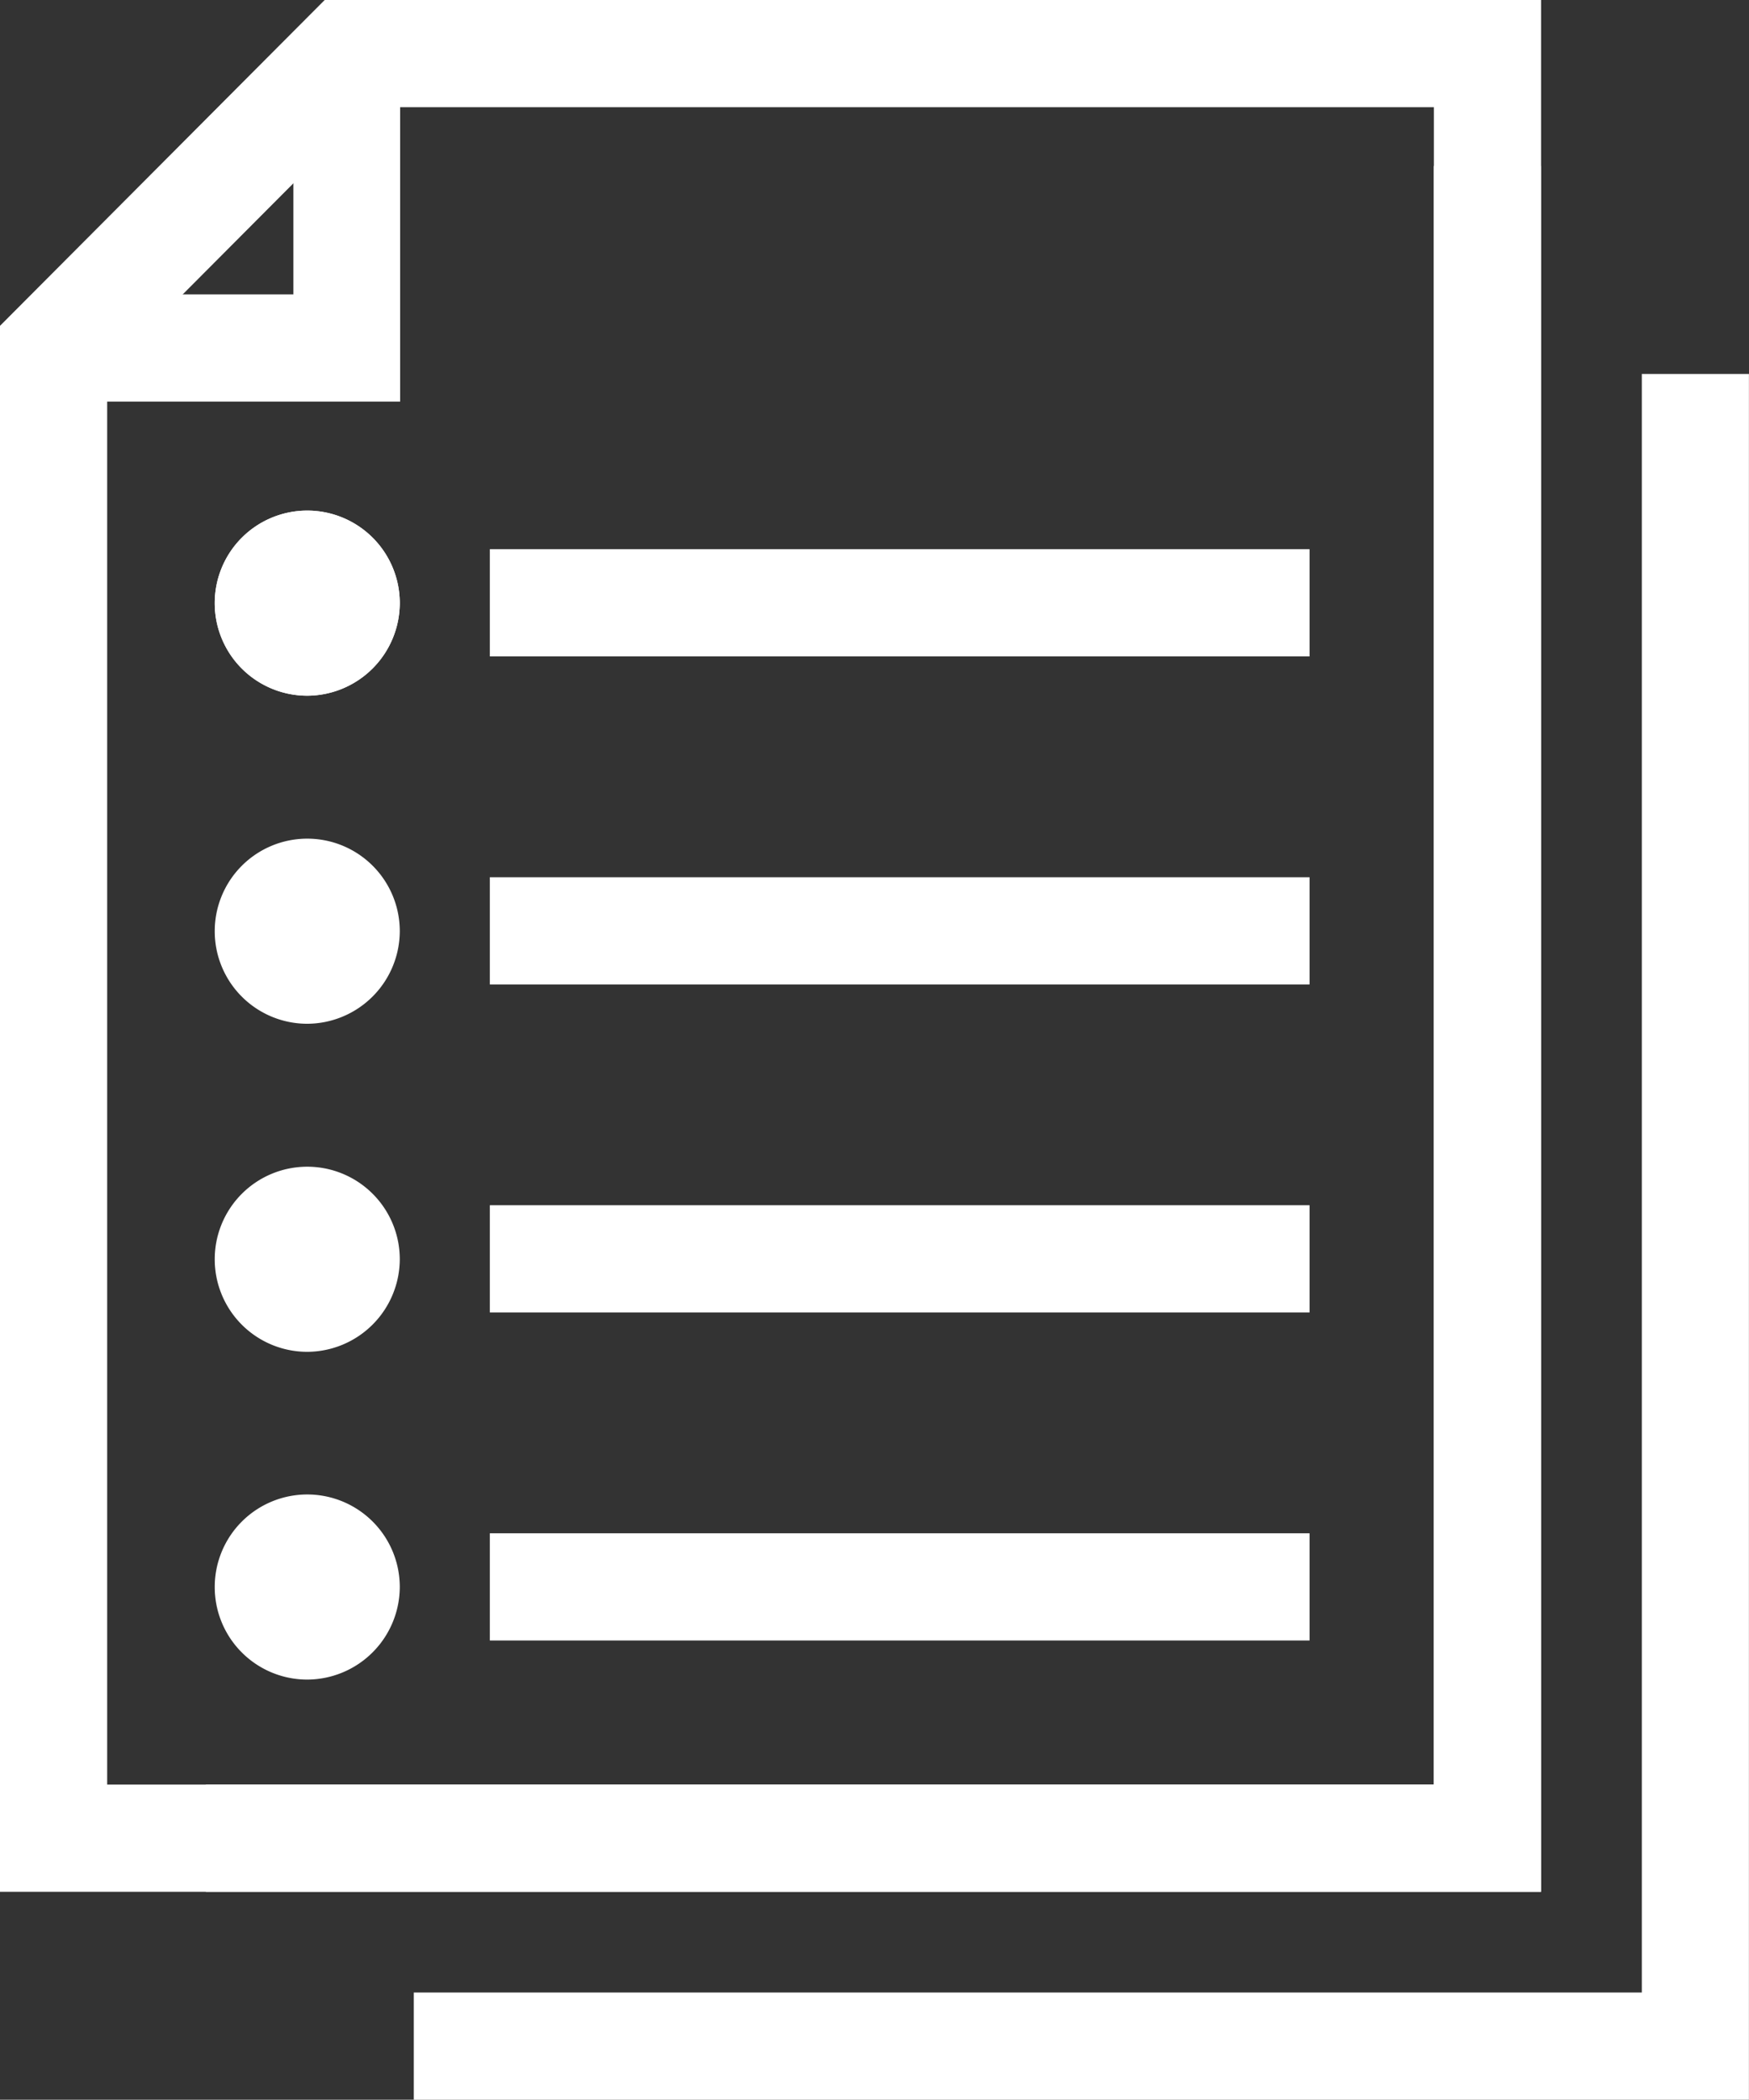
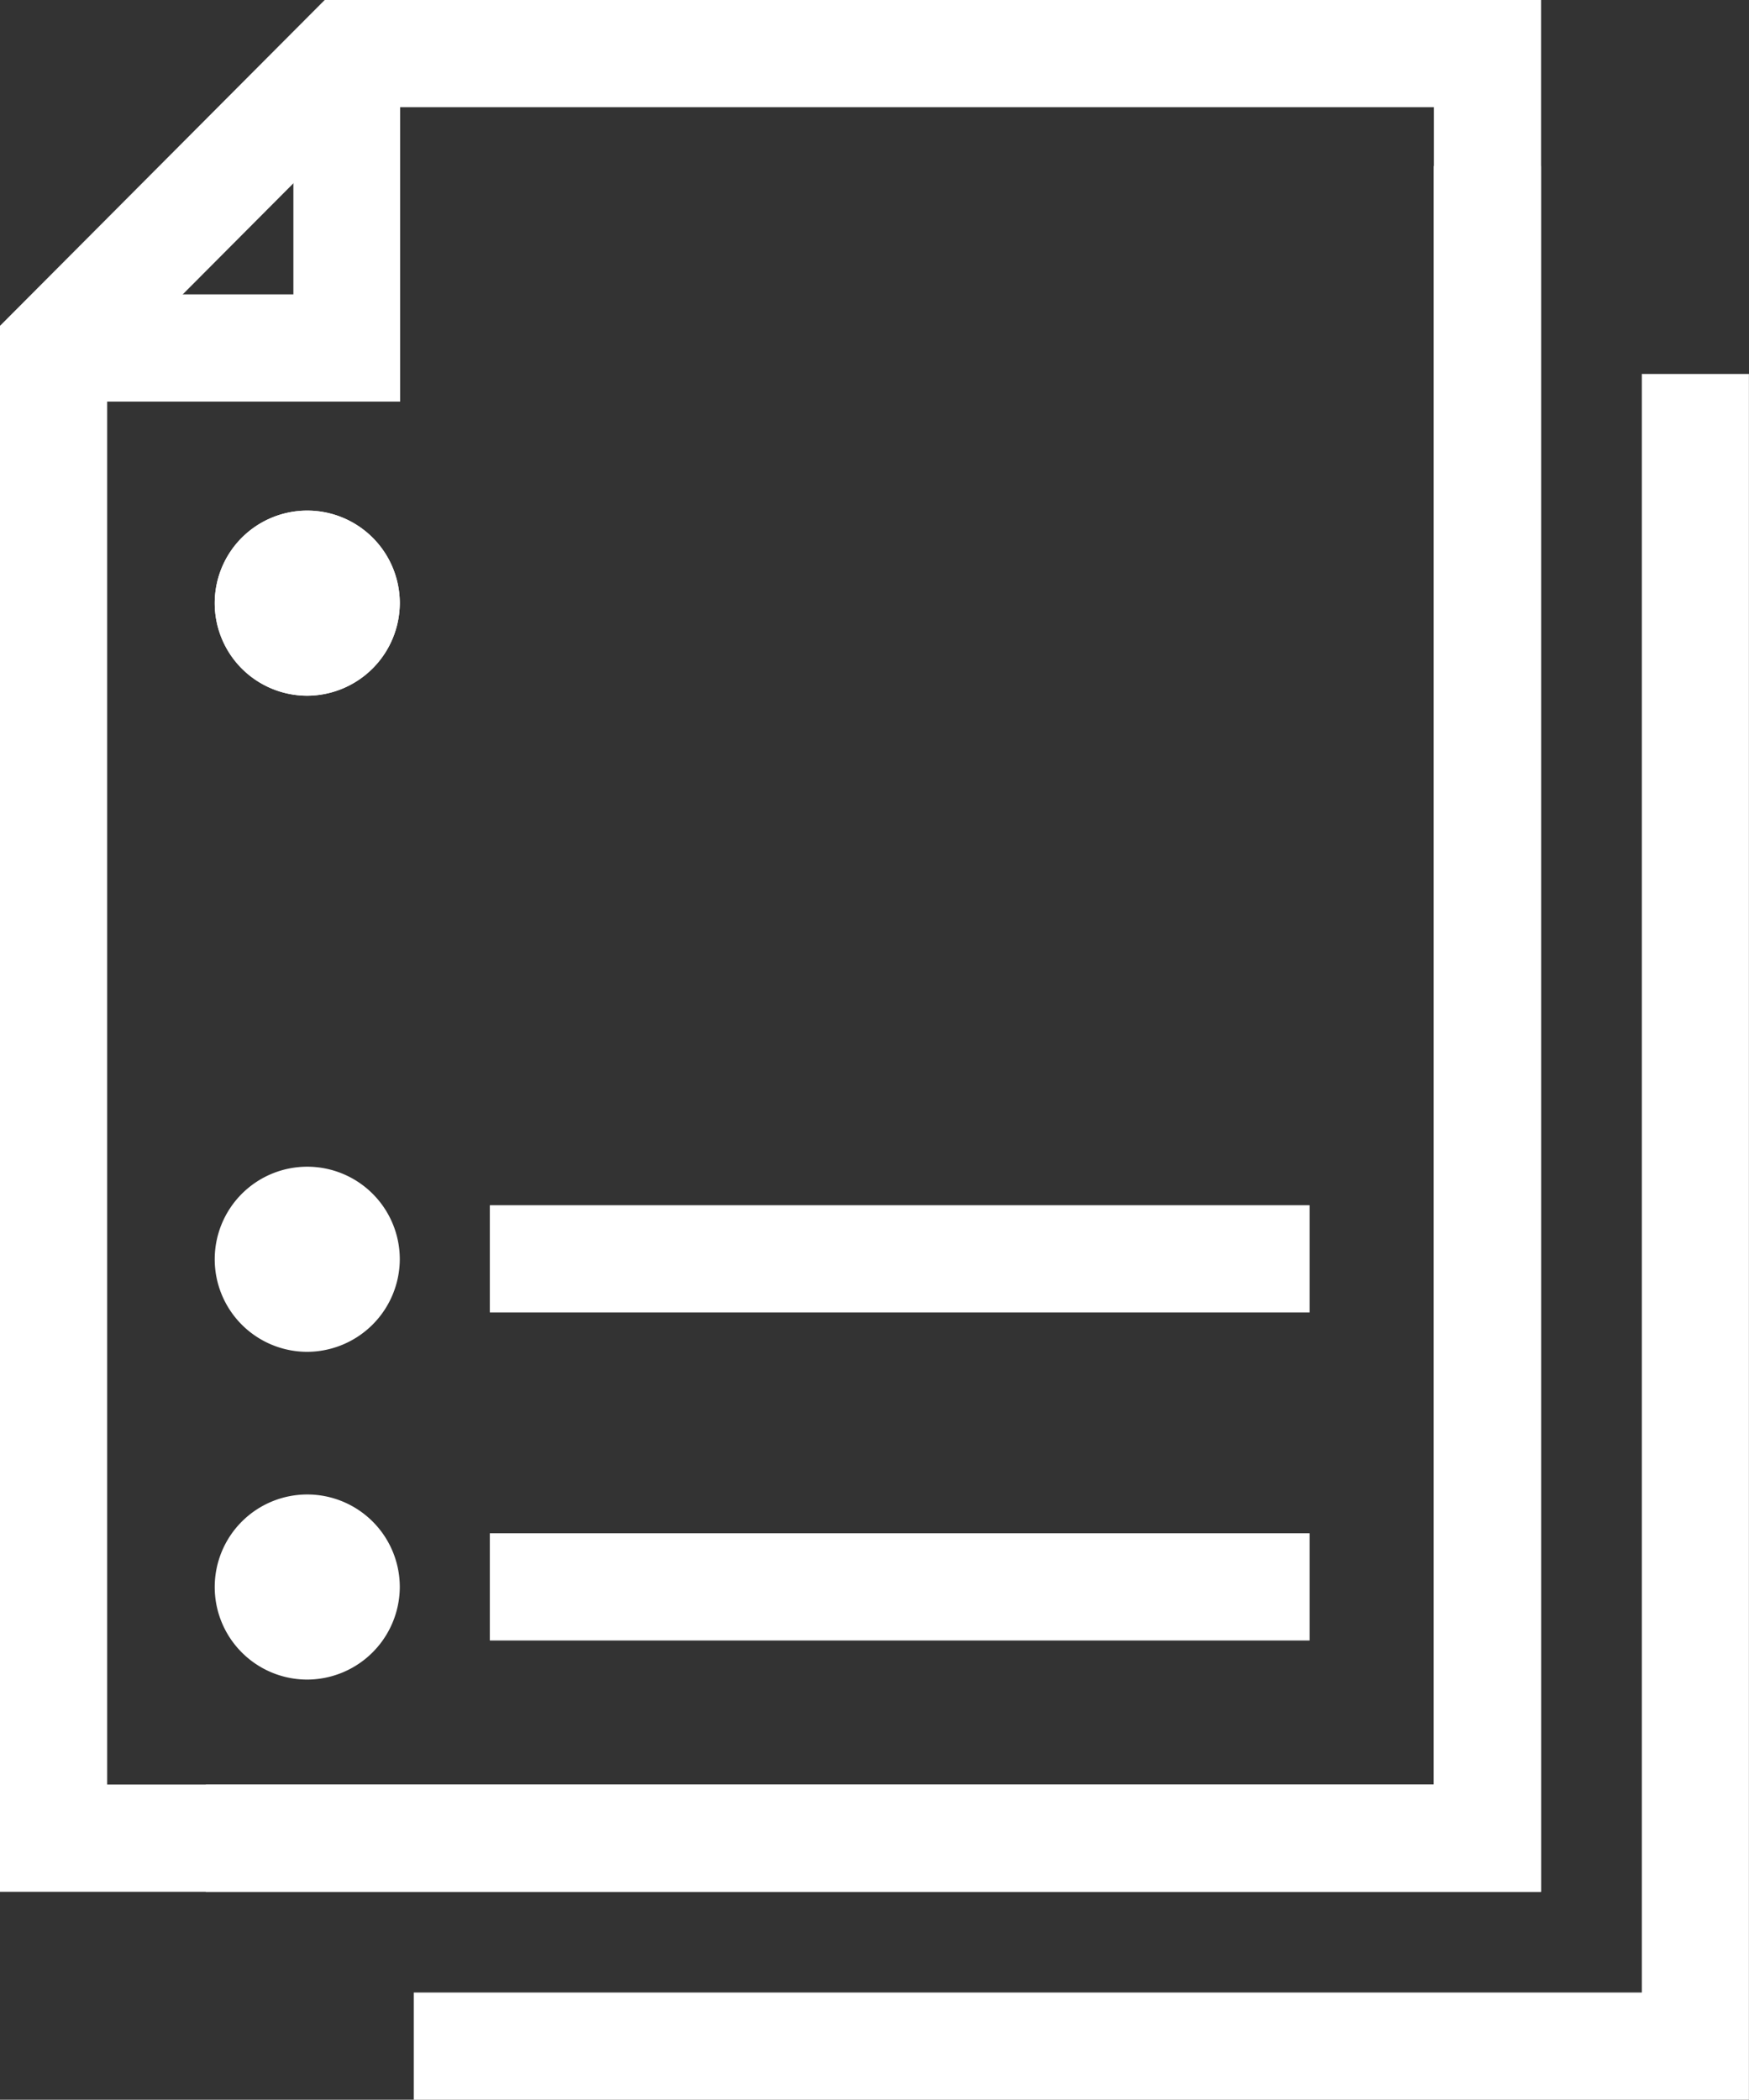
<svg xmlns="http://www.w3.org/2000/svg" id="Group_385" data-name="Group 385" width="24.477" height="29.378" viewBox="0 0 24.477 29.378">
  <rect x="0" y="0" width="24.477" height="29.378" fill="#333333" stroke="none" />
  <defs>
    <clipPath id="clip-path">
      <rect id="Rectangle_2543" data-name="Rectangle 2543" width="24.477" height="29.378" transform="translate(0 0)" fill="#fff" />
    </clipPath>
  </defs>
  <path id="Path_3329" data-name="Path 3329" d="M1.5,5.18,5.167,1.5h14.9V24.969H1.5ZM4.544,0,0,4.559v21.91H21.567V0Z" fill="#fff" />
-   <rect id="Rectangle_2539" data-name="Rectangle 2539" width="11.472" height="1.5" transform="translate(6.855 7.684)" fill="#fff" />
  <path id="Path_3330" data-name="Path 3330" d="M4.106.75V4.119H.75v1.5H5.6V.75Z" fill="#fff" />
  <path id="Path_3331" data-name="Path 3331" d="M21.566,26.469H2.881v-1.5H20.066V2.323h1.5Z" fill="#fff" />
  <path id="Path_3332" data-name="Path 3332" d="M22.977,5.232V27.878H5.791v1.5H24.476V5.232Z" fill="#fff" />
  <g id="Group_384" data-name="Group 384">
    <g id="Group_383" data-name="Group 383" clip-path="url(#clip-path)">
      <path id="Path_3333" data-name="Path 3333" d="M5.595,8.434a1.295,1.295,0,1,0-1.3,1.3,1.3,1.3,0,0,0,1.3-1.3" fill="#fff" />
      <path id="Path_3334" data-name="Path 3334" d="M5.595,8.434a1.295,1.295,0,1,0-1.3,1.3,1.3,1.3,0,0,0,1.3-1.3" fill="#fff" />
-       <rect id="Rectangle_2540" data-name="Rectangle 2540" width="11.472" height="1.5" transform="translate(6.855 12.274)" fill="#fff" />
-       <path id="Path_3335" data-name="Path 3335" d="M5.595,13.024a1.295,1.295,0,1,0-1.3,1.3,1.3,1.3,0,0,0,1.3-1.3" fill="#fff" />
      <rect id="Rectangle_2541" data-name="Rectangle 2541" width="11.472" height="1.5" transform="translate(6.855 16.863)" fill="#fff" />
      <path id="Path_3336" data-name="Path 3336" d="M5.595,17.614a1.295,1.295,0,1,0-1.3,1.3,1.3,1.3,0,0,0,1.3-1.3" fill="#fff" />
      <rect id="Rectangle_2542" data-name="Rectangle 2542" width="11.472" height="1.5" transform="translate(6.855 21.453)" fill="#fff" />
      <path id="Path_3337" data-name="Path 3337" d="M5.595,22.2a1.295,1.295,0,1,0-1.3,1.3,1.3,1.3,0,0,0,1.3-1.3" fill="#fff" />
    </g>
  </g>
</svg>